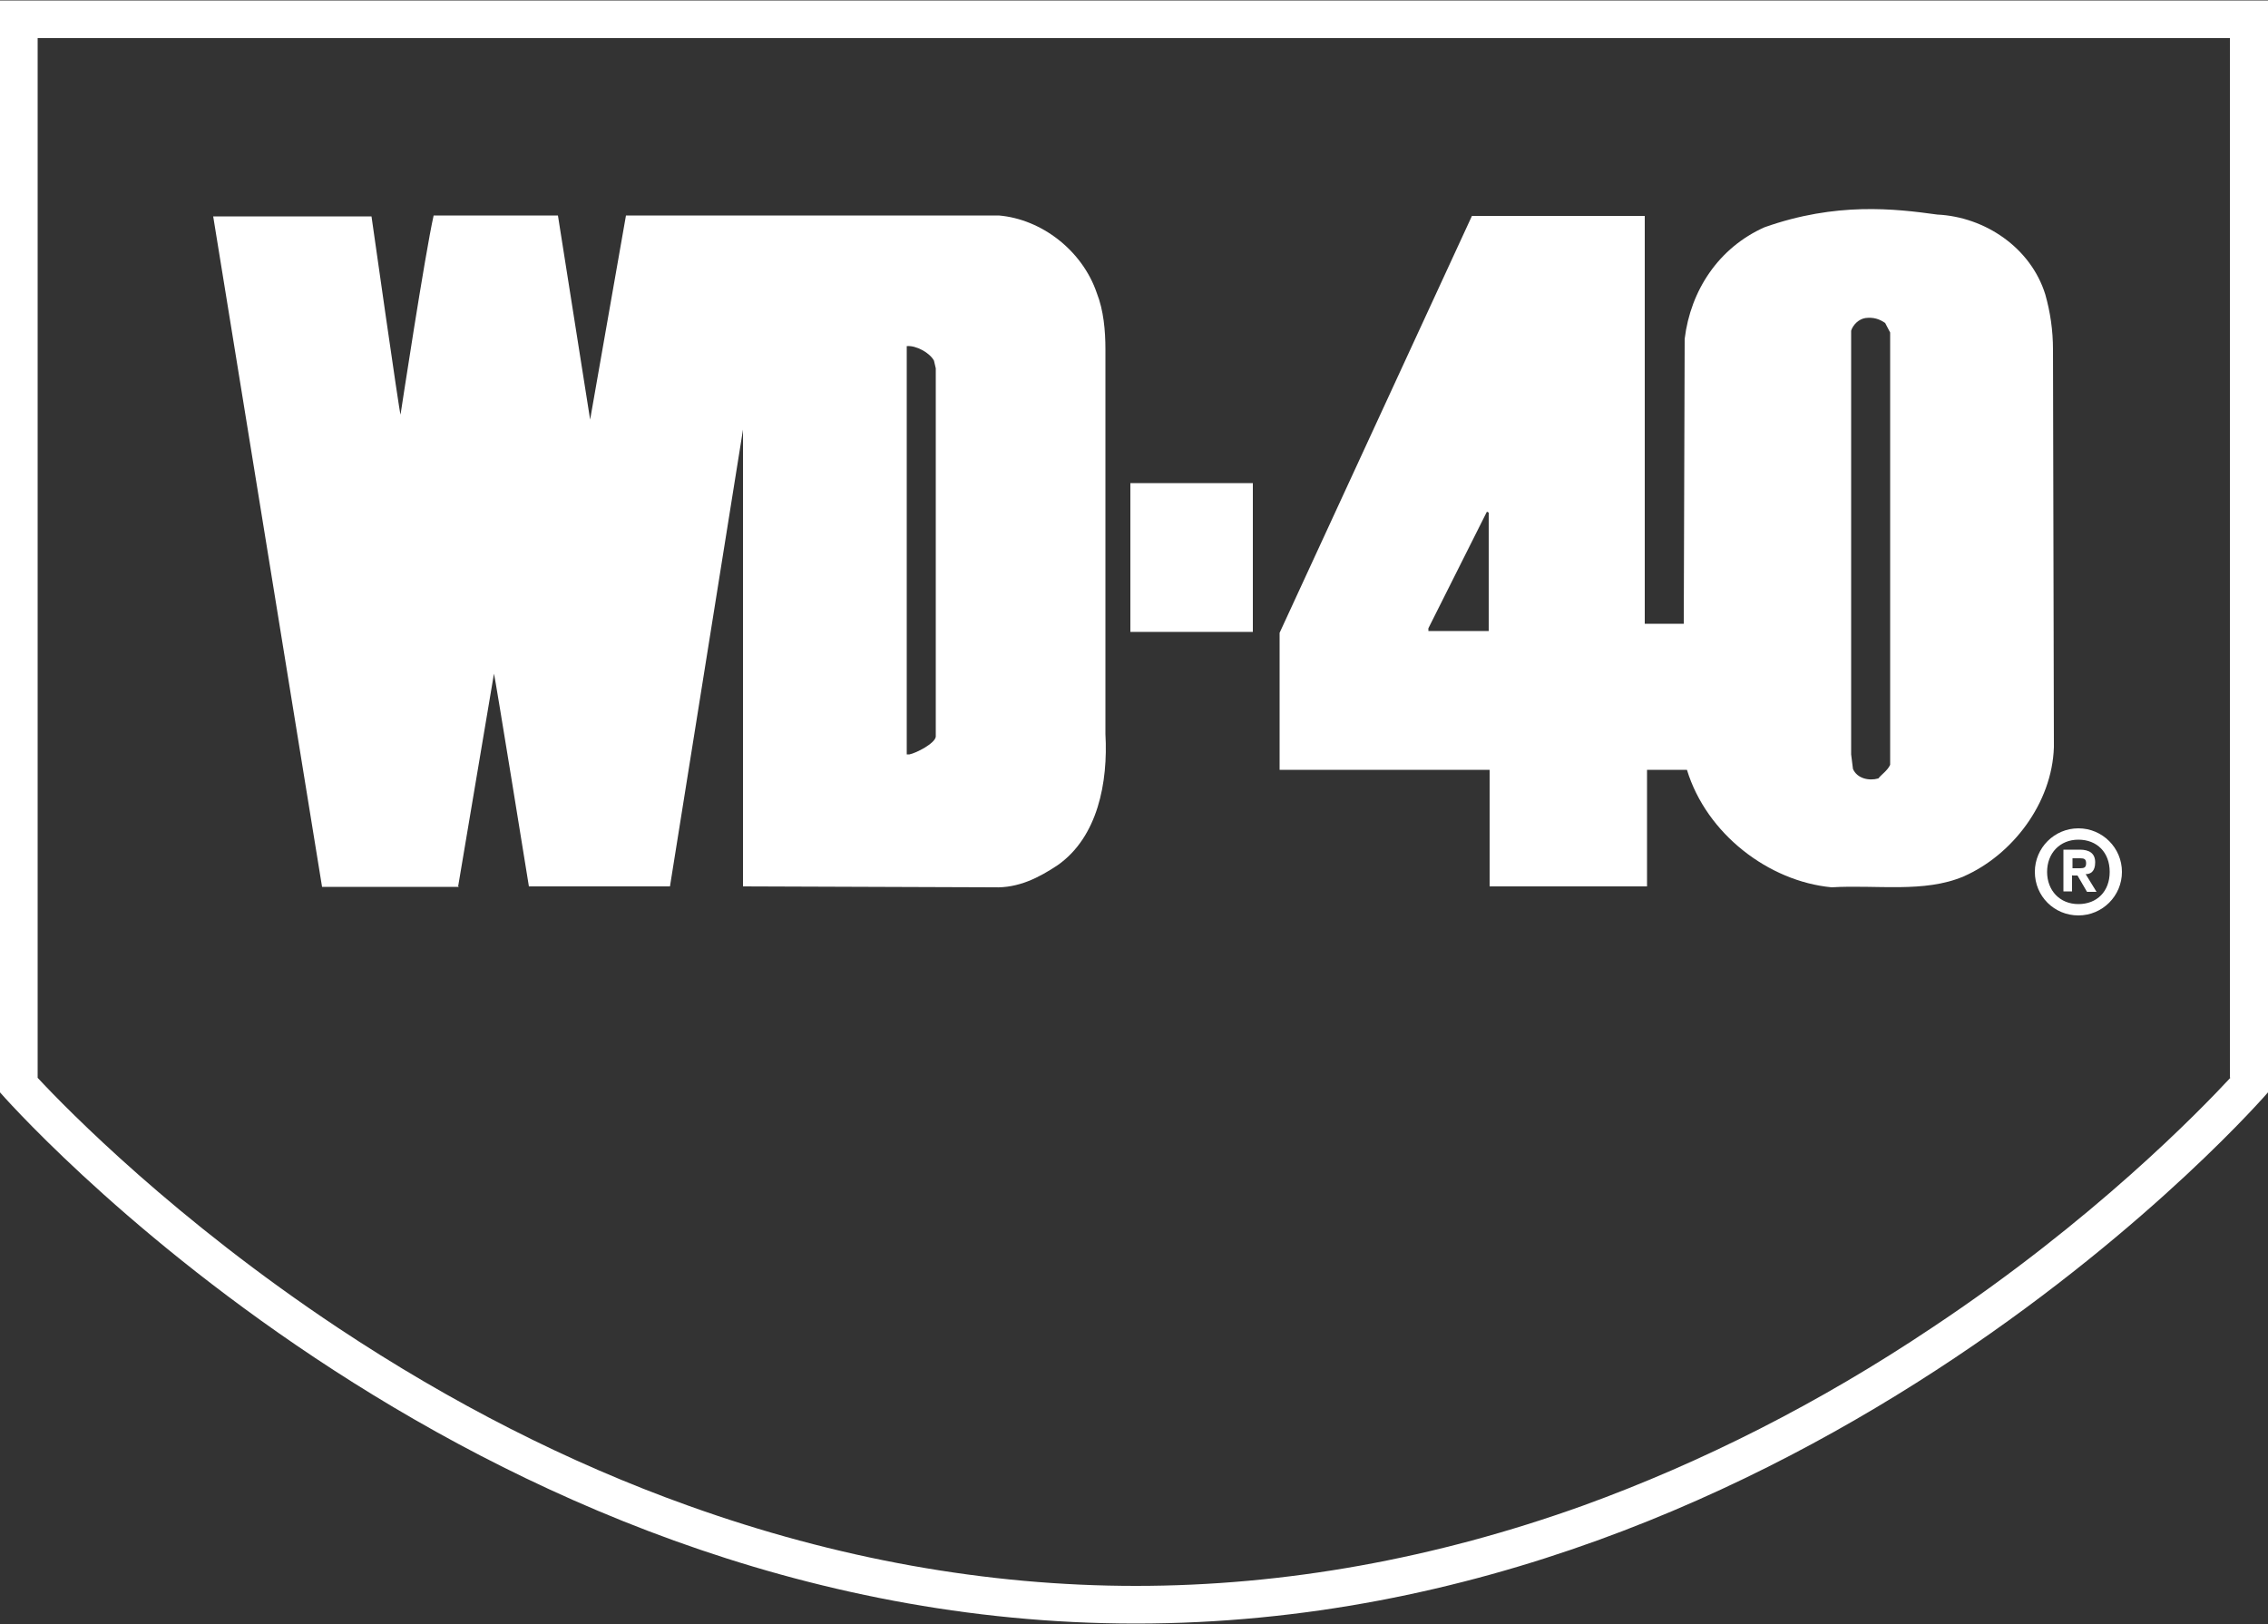
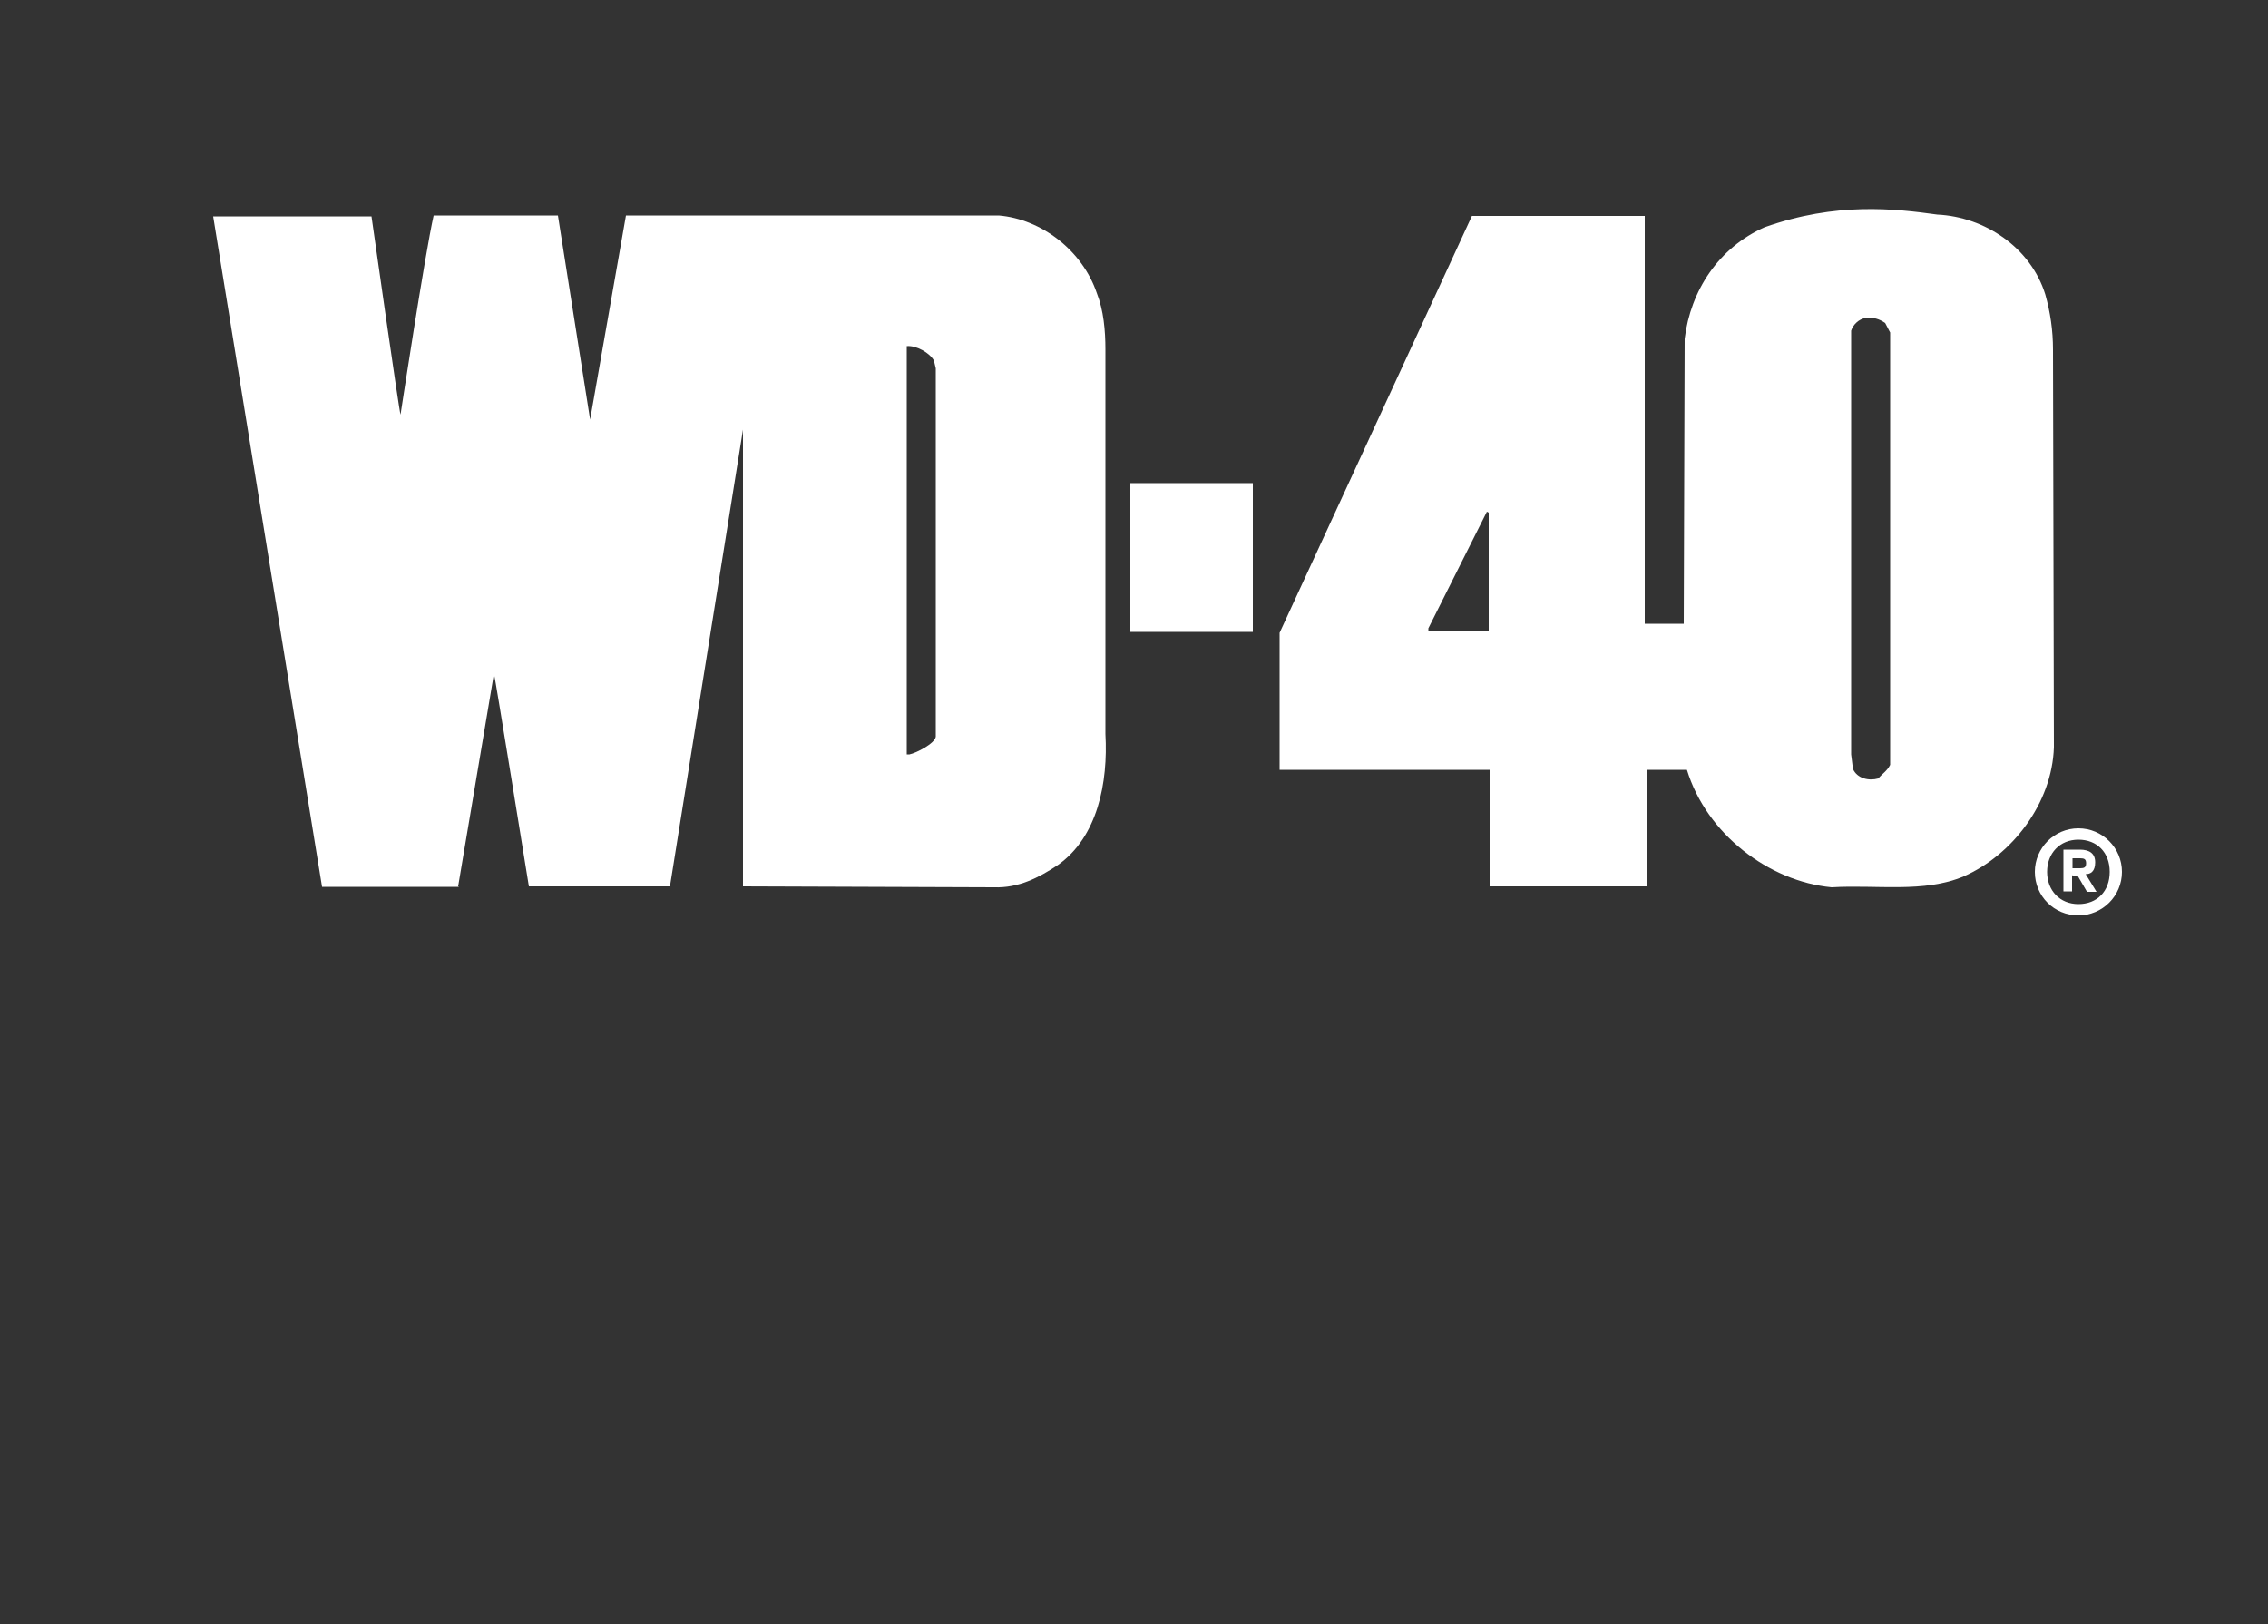
<svg xmlns="http://www.w3.org/2000/svg" version="1.1" viewBox="0 0 500 358">
  <rect x="0" y="0" width="500" height="358" fill="#333333" stroke="none" />
  <defs>
    <style>
      .cls-1 {
        fill: #fff;
      }
    </style>
  </defs>
  <g>
    <g id="logo">
      <g>
-         <path class="cls-1" d="M0,.1v240.7s101.8,117.1,250.4,117.1,249.6-117.1,249.6-117.1V.1H0ZM491.7,237.6c-6.8,7.3-30.1,31.4-65.8,55.1-24.8,16.6-50.7,29.7-76.9,39.2-32.6,11.7-65.7,17.7-98.6,17.7s-66.1-6-98.7-17.7c-26.3-9.4-52.2-22.6-77.2-39.2-35.8-23.8-59.4-47.8-66.2-55.1V8.4h483.3v229.1h0Z" />
        <path class="cls-1" d="M328.4,195.4h34.7v-25.7h8.8c4.3,14.1,18,24.6,31.9,25.9,9.9-.6,20.4,1.3,29.1-2.4,10.7-4.7,19.5-16.1,19.9-28.5l-.2-87.6c0-4.3-.6-8.3-1.7-12.2-3.2-10.3-13.3-17.1-23.8-17.6-9.4-1.3-22.3-2.8-38.1,2.8-10.1,4.5-16.3,13.9-17.6,24.6l-.2,62.8h-8.6V47.6h-38.1l-42.4,91.9v30.2h46.3v25.7h0ZM408.1,72.9c.4-1.3,1.7-2.6,3.2-2.8,1.7-.2,3,.2,4.3,1.1l1.1,2.1v95.3c-.6,1.3-1.9,2.1-2.6,3-2.1.6-4.7,0-5.6-2.1l-.4-3.2v-93.4h0ZM328.2,139.1h-13.3v-.6l12.9-25.7.4.2v26.1Z" />
        <path class="cls-1" d="M101,195.4l7.9-46.9c.2.4,7.7,46.9,7.7,46.9h31.1l16.1-100.7v100.7l55.3.2c5.4.2,9.9-2.1,14.1-4.9,8.8-6.2,11.1-18.2,10.5-28.9v-84.8c0-4.1-.4-8.6-1.9-12.4-3.2-9.4-12.2-16.3-21.6-17.1h-82.2l-7.9,45-7.1-45h-27.4c-1.9,8.4-7.3,43.9-7.3,43.9-.2,0-6.4-43.7-6.4-43.7h-34.9l24,147.8h30.2ZM199.9,76.3c2.1-.2,5.1,1.5,6,3.2l.4,1.7v81.2c-.2,1.5-4.3,3.6-5.8,3.9h-.6v-90h0Z" />
        <path class="cls-1" d="M448.6,192.2c0,5.4,4.3,9.6,9.6,9.6s9.6-4.3,9.6-9.6-4.3-9.6-9.6-9.6-9.6,4.3-9.6,9.6ZM458.2,185.1c4.1,0,6.9,2.8,6.9,7.1s-2.8,7.1-6.9,7.1-6.9-3-6.9-7.1,2.8-7.1,6.9-7.1Z" />
        <path class="cls-1" d="M456.9,193h1.1l2.1,3.6h2.1l-2.4-3.9c1.1,0,2.1-.6,2.1-2.6s-1.3-2.8-3.4-2.8h-3.6v9.2h1.9v-3.6h0ZM456.9,189.2h1.7c.9,0,1.3.2,1.3,1.1s-.4,1.1-1.3,1.1h-1.7v-2.1h0Z" />
        <rect class="cls-1" x="249.2" y="106.5" width="27" height="32.8" />
      </g>
    </g>
  </g>
</svg>